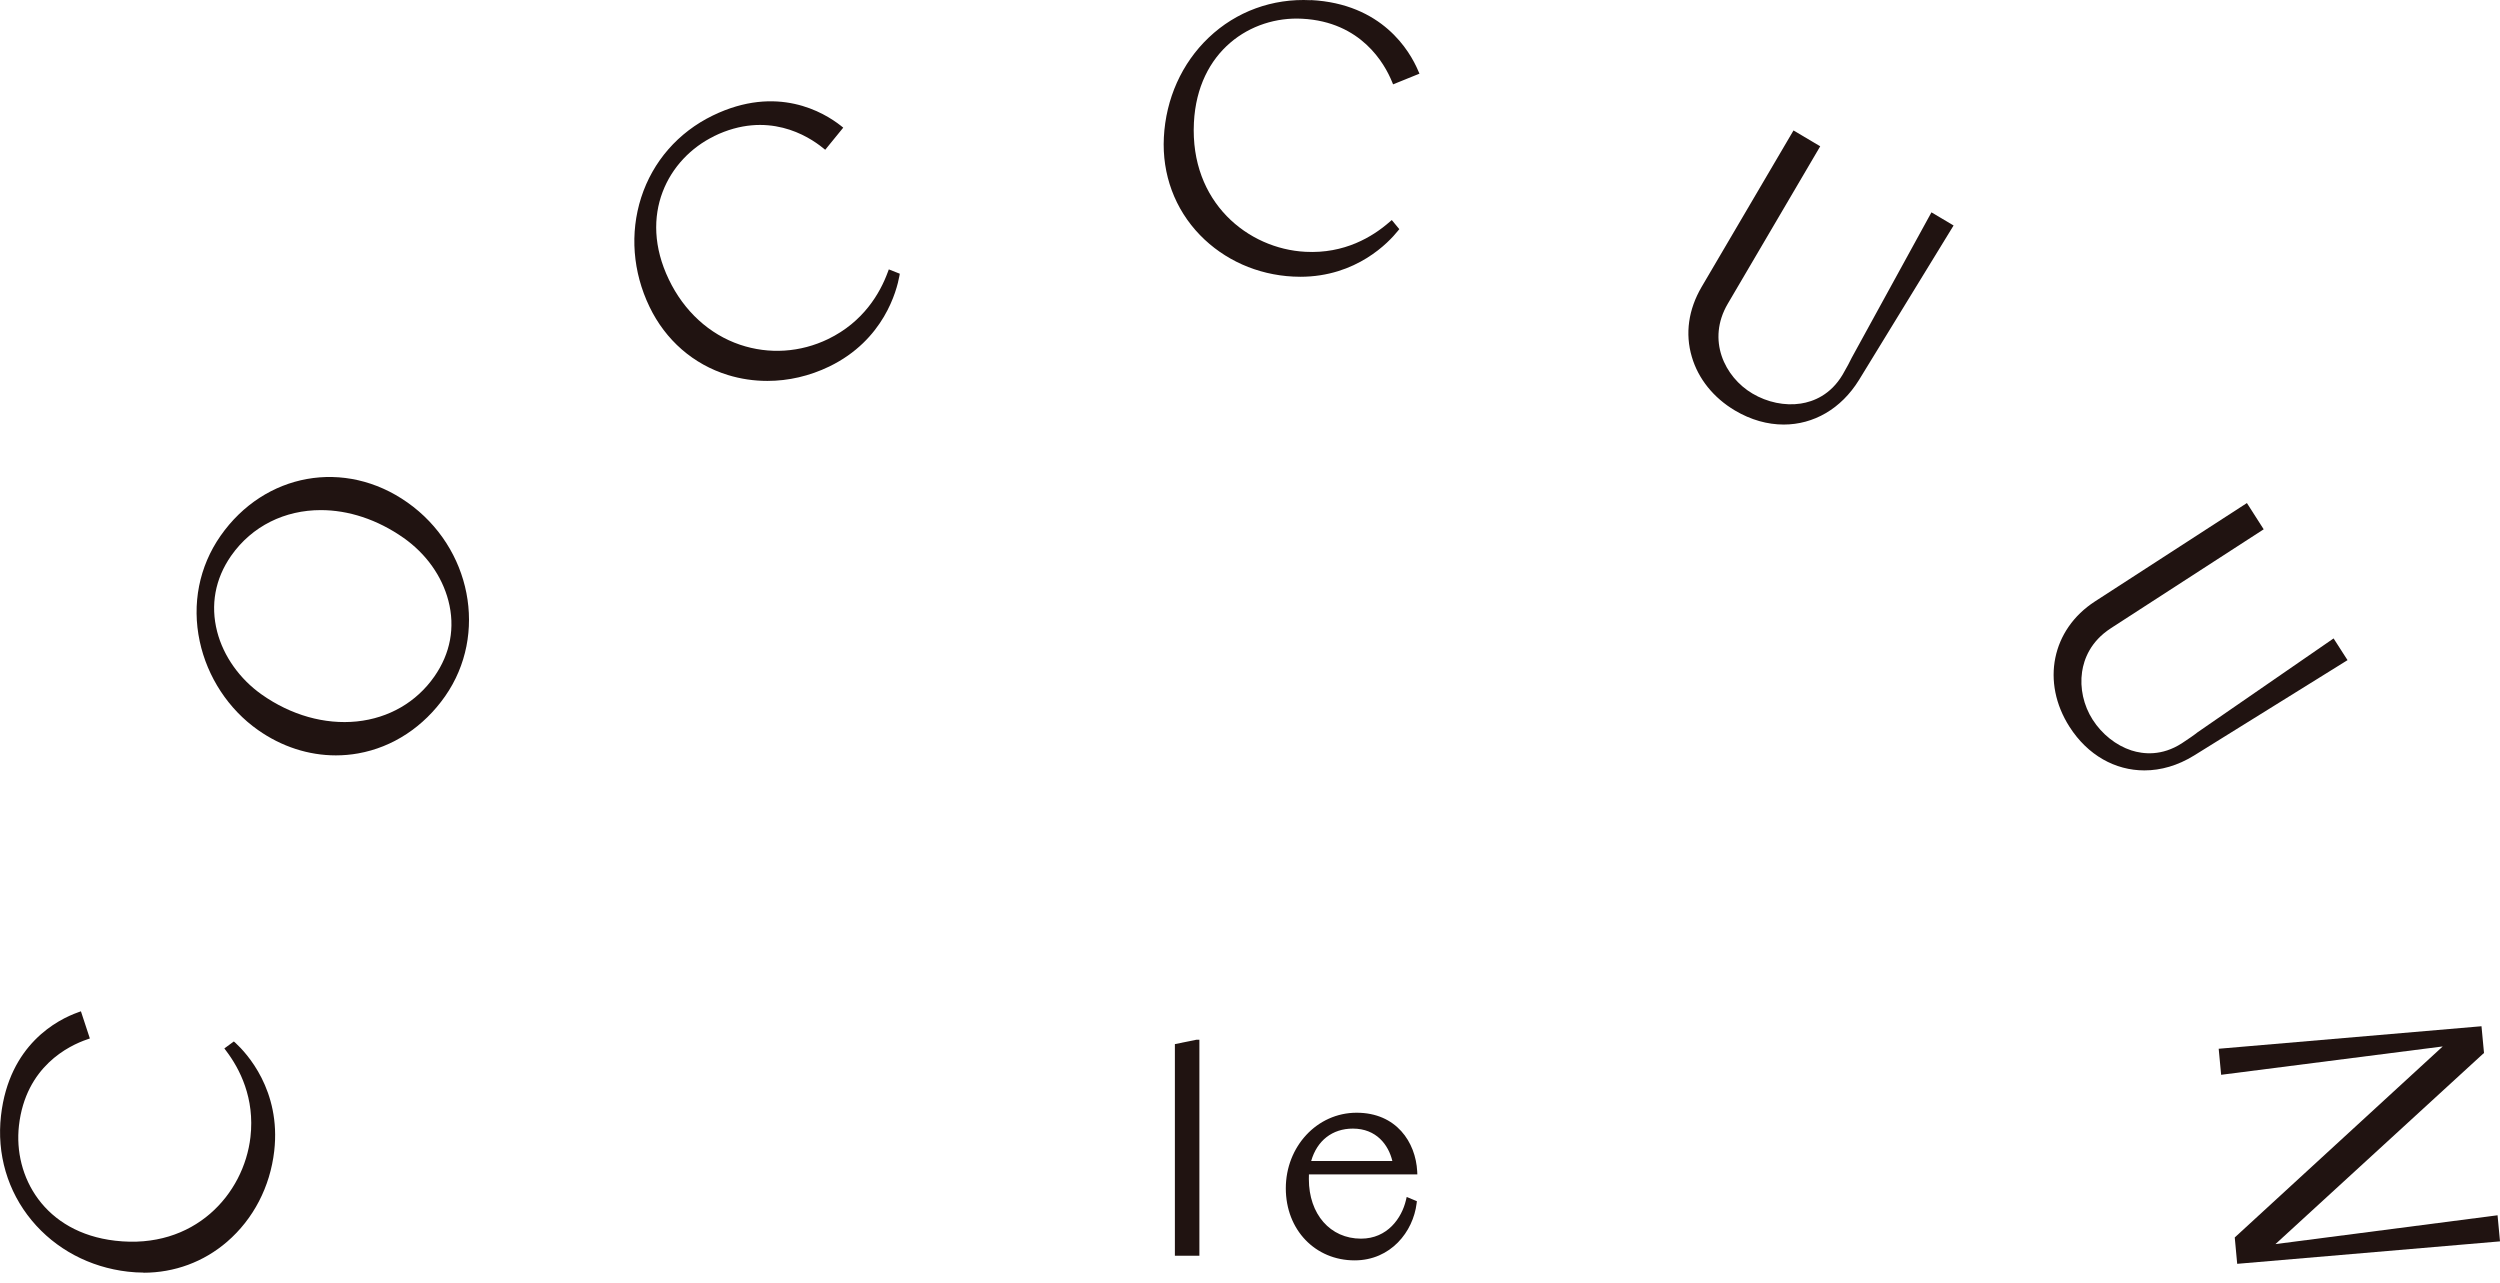
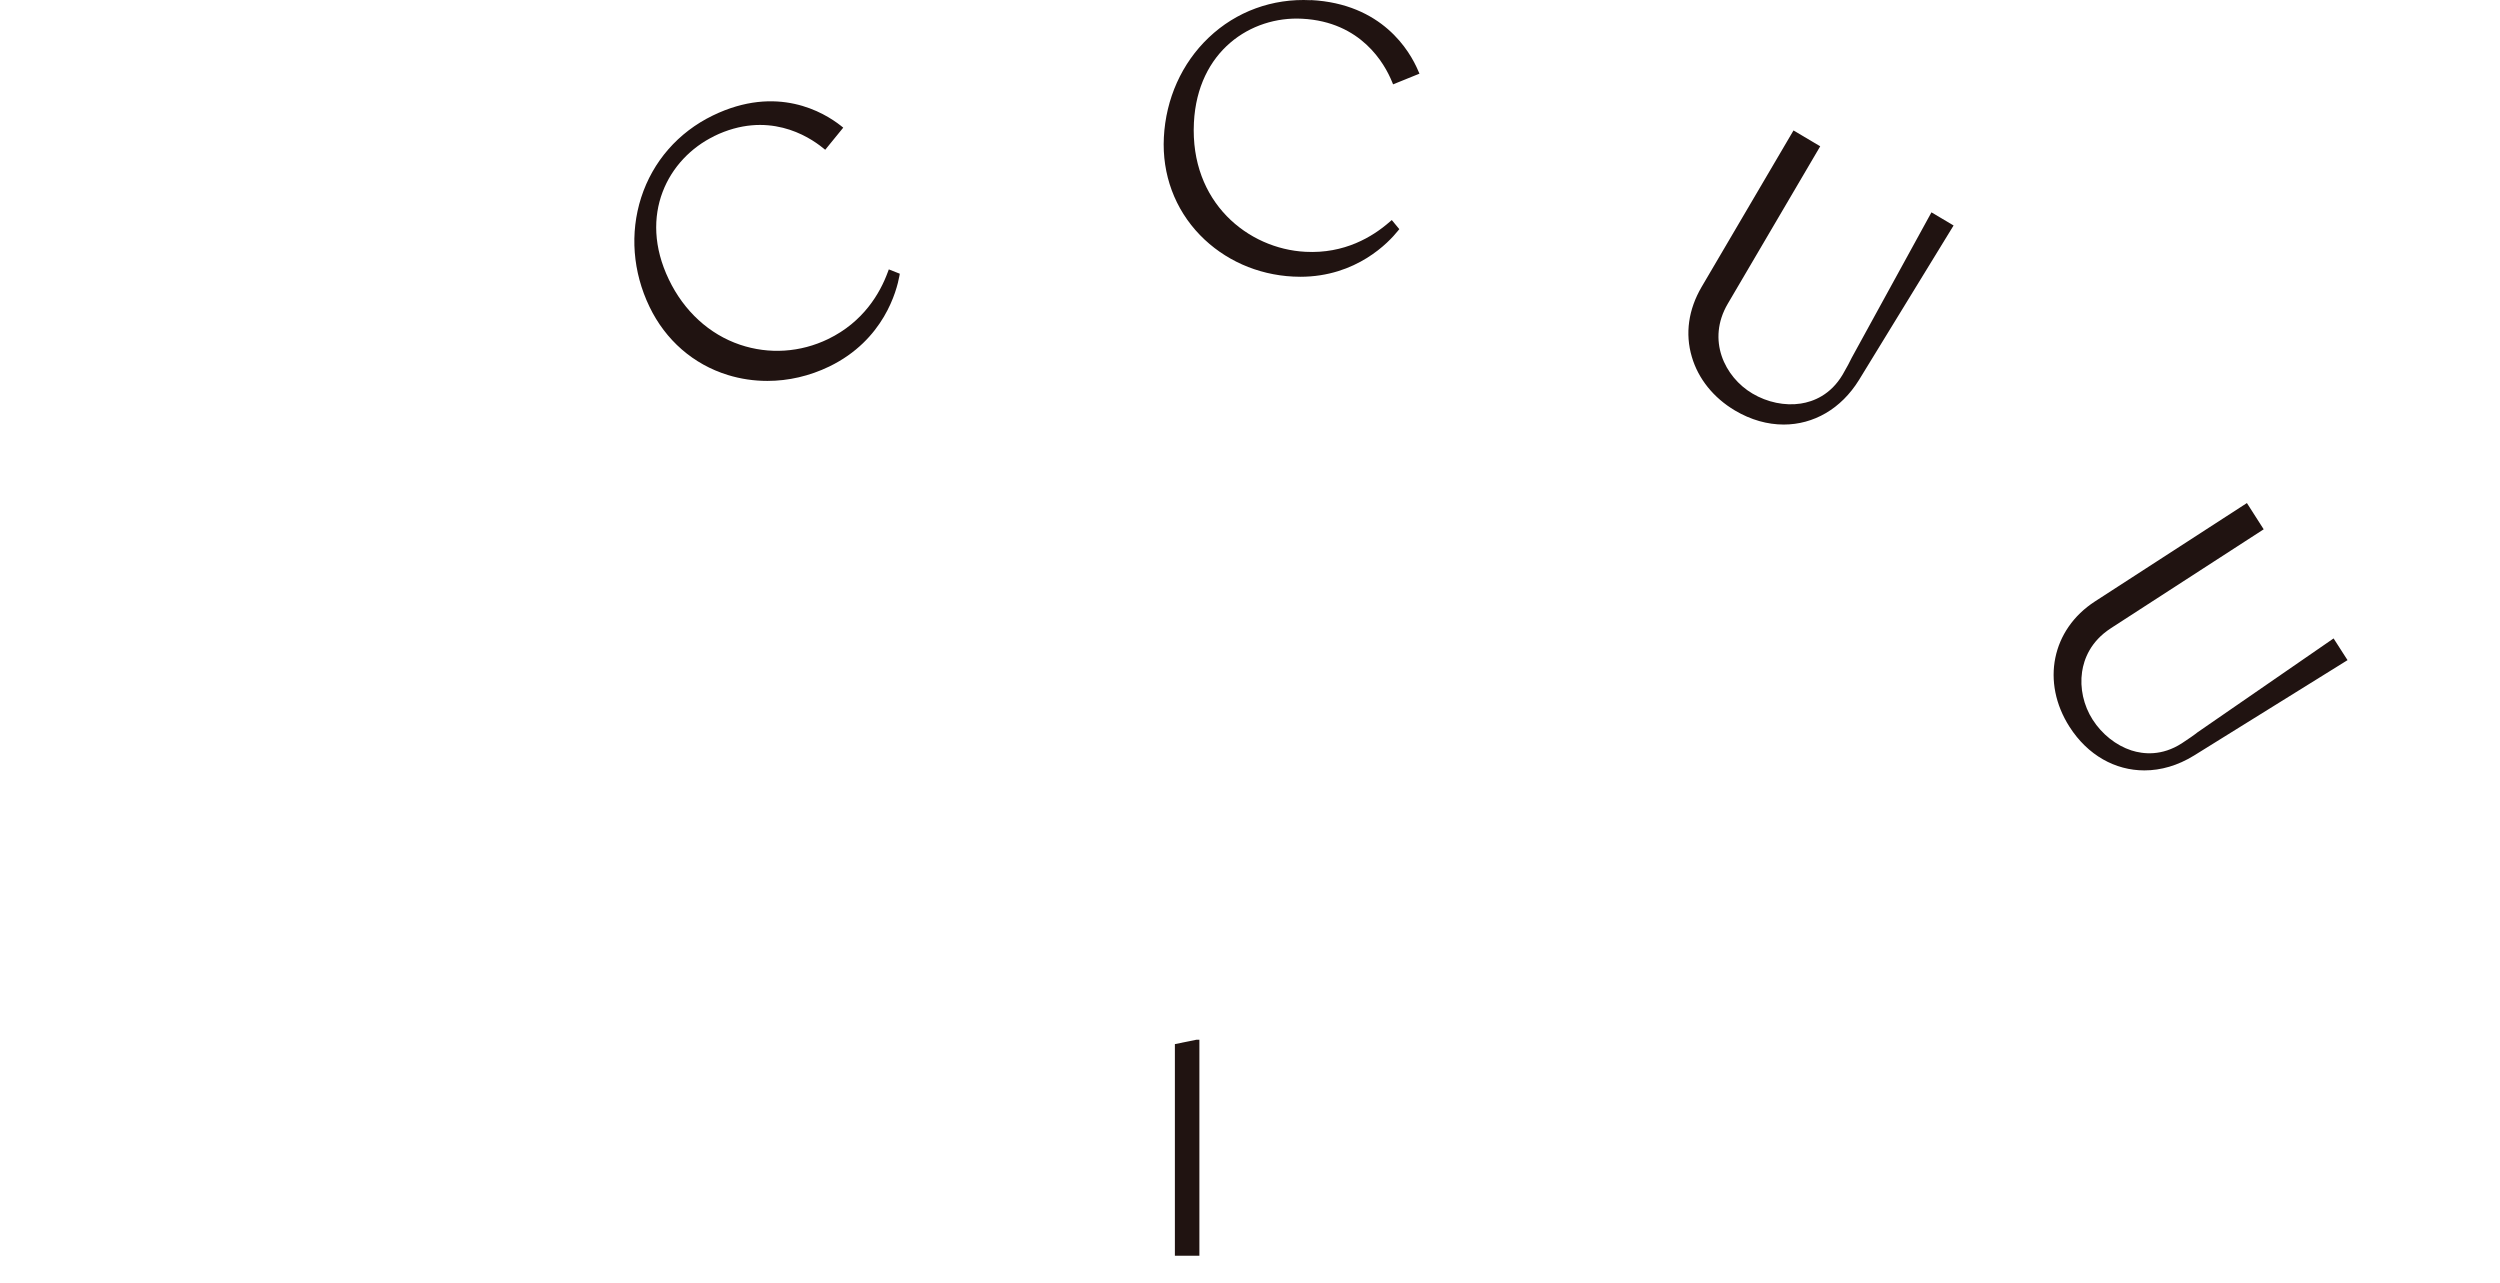
<svg xmlns="http://www.w3.org/2000/svg" width="189" height="97" viewBox="0 0 189 97" fill="none">
  <g clip-path="url(#clip0_5304_1116)">
-     <path d="M10.848 96.218C13.185 96.218 15.398 95.405 17.171 93.874C19.159 92.156 20.422 89.721 20.732 87.014C21.256 82.42 18.629 79.608 17.815 78.855L17.68 78.734L16.961 79.261L17.096 79.442C18.12 80.793 19.274 83.017 18.934 85.965C18.44 90.278 14.694 94.496 8.71 93.798C3.351 93.18 0.994 88.948 1.433 85.091C1.943 80.622 5.209 79.051 6.588 78.579L6.793 78.508L6.118 76.455L5.909 76.53C4.36 77.082 0.689 78.95 0.075 84.343C-0.255 87.245 0.569 90.057 2.397 92.262C4.195 94.431 6.778 95.807 9.669 96.138C10.069 96.183 10.458 96.208 10.853 96.208L10.848 96.218Z" fill="#201311" />
-     <path d="M33.653 52.633C36.914 47.964 35.631 41.391 30.801 37.986C26.076 34.652 20.003 35.742 16.667 40.517C15.054 42.832 14.494 45.659 15.099 48.486C15.673 51.177 17.276 53.623 19.504 55.189C21.292 56.45 23.334 57.107 25.392 57.107C25.957 57.107 26.521 57.057 27.08 56.957C29.697 56.49 32.03 54.953 33.653 52.633ZM32.839 51.142C31.485 53.085 29.398 54.29 26.976 54.541C24.553 54.788 22.001 54.069 19.788 52.508C18.12 51.333 16.892 49.6 16.417 47.753C15.898 45.739 16.262 43.761 17.466 42.028C19.064 39.744 21.556 38.564 24.253 38.564C26.321 38.564 28.509 39.257 30.517 40.668C32.21 41.863 33.413 43.55 33.898 45.413C34.422 47.421 34.053 49.405 32.839 51.142Z" fill="#201311" />
    <path d="M53.99 10.288C58.015 8.335 61.087 10.268 62.216 11.187L62.386 11.323L63.749 9.651L63.574 9.51C62.281 8.491 58.75 6.372 53.89 8.732C51.273 10.002 49.35 12.207 48.471 14.938C47.612 17.625 47.832 20.552 49.1 23.188C50.314 25.714 52.417 27.547 55.024 28.35C55.998 28.651 57.007 28.797 58.015 28.797C59.604 28.797 61.202 28.43 62.695 27.707C66.836 25.699 67.794 21.963 67.994 20.868L68.024 20.693L67.195 20.366L67.115 20.577C66.531 22.169 65.272 24.338 62.615 25.628C60.513 26.648 58.14 26.803 55.943 26.06C53.625 25.277 51.712 23.525 50.564 21.129C48.216 16.244 50.514 11.981 53.995 10.293L53.99 10.288Z" fill="#201311" />
    <path d="M99.095 0.015C96.199 -0.135 93.452 0.869 91.379 2.842C89.341 4.78 88.138 7.462 87.988 10.384C87.843 13.186 88.817 15.807 90.72 17.771C92.548 19.654 95.05 20.773 97.757 20.909C97.942 20.919 98.121 20.924 98.301 20.924C102.562 20.924 105.004 18.298 105.673 17.464L105.788 17.324L105.219 16.636L105.049 16.781C103.775 17.896 101.643 19.197 98.686 19.036C94.371 18.815 89.956 15.315 90.26 9.27C90.535 3.852 94.575 1.21 98.446 1.416C102.911 1.647 104.679 4.821 105.234 6.176L105.318 6.377L107.311 5.569L107.221 5.363C106.577 3.842 104.489 0.281 99.1 0.005L99.095 0.015Z" fill="#201311" />
    <path d="M137.612 11.062L135.589 9.862L128.642 21.692C127.643 23.399 127.383 25.227 127.903 26.979C128.387 28.637 129.546 30.073 131.159 31.032C132.368 31.75 133.631 32.096 134.85 32.096C137.093 32.096 139.185 30.921 140.539 28.727L147.691 17.047L146.018 16.053L139.994 27.04C139.909 27.235 139.57 27.868 139.31 28.31C138.396 29.862 137.083 30.364 136.139 30.509C134.94 30.695 133.606 30.419 132.483 29.751C130.38 28.506 129.012 25.699 130.62 22.962L137.607 11.062H137.612Z" fill="#201311" />
    <path d="M159.578 47.496L171.135 40.015L169.866 38.031L158.379 45.468C155.108 47.587 154.299 51.574 156.456 54.948C157.835 57.102 159.912 58.242 162.115 58.242C163.364 58.242 164.647 57.875 165.871 57.117L177.473 49.907L176.419 48.265L166.13 55.365C165.966 55.505 165.376 55.917 164.947 56.193C163.438 57.167 162.04 57.022 161.131 56.731C159.977 56.354 158.909 55.51 158.204 54.406C157.515 53.331 157.225 52.011 157.405 50.79C157.545 49.836 158.039 48.496 159.573 47.501L159.578 47.496Z" fill="#201311" />
-     <path d="M172.024 94.054L187.701 79.683L187.791 79.608L187.601 77.584L167.733 79.286L167.918 81.255L184.67 79.111L168.947 93.552L169.132 95.545L189 93.848L188.815 91.875L172.024 94.054Z" fill="#201311" />
    <path d="M90.454 78.603L88.821 78.935V94.933H90.674V78.603H90.454Z" fill="#201311" />
-     <path d="M107.151 88.792L107.141 88.561C107.026 86.352 105.563 84.122 102.561 84.122C99.559 84.122 97.207 86.688 97.207 89.836C97.207 92.985 99.439 95.284 102.406 95.284C105.143 95.284 106.836 93.115 107.096 90.976L107.116 90.81L106.347 90.489L106.287 90.74C105.972 92.076 104.898 93.642 102.891 93.642C100.568 93.642 98.95 91.795 98.95 89.143C98.95 89.018 98.95 88.897 98.955 88.787H107.151V88.792ZM99.125 87.773C99.564 86.231 100.723 85.322 102.276 85.322C104.054 85.322 104.968 86.547 105.263 87.773H99.13H99.125Z" fill="#201311" />
  </g>
  <defs>
    <clipPath id="clip0_5304_1116">
      <rect width="189" height="96.218" fill="white" />
    </clipPath>
  </defs>
</svg>